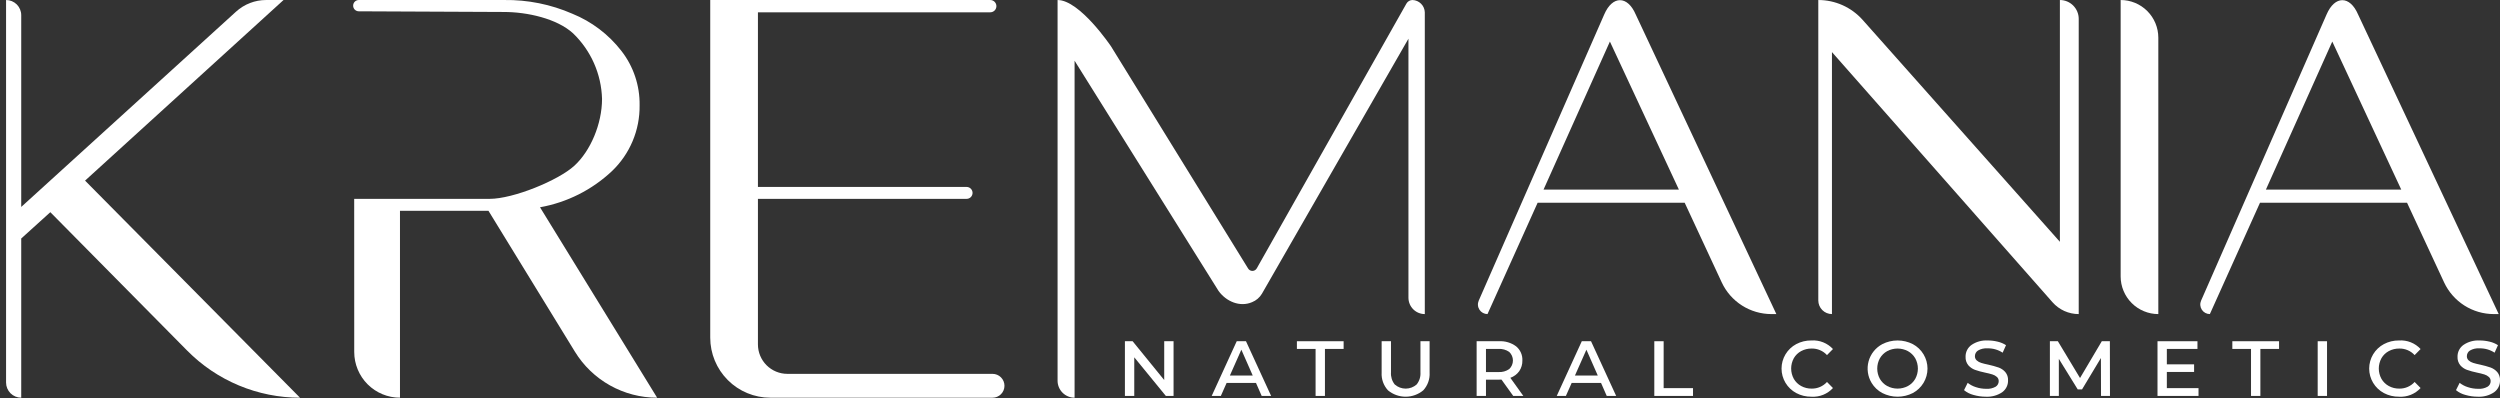
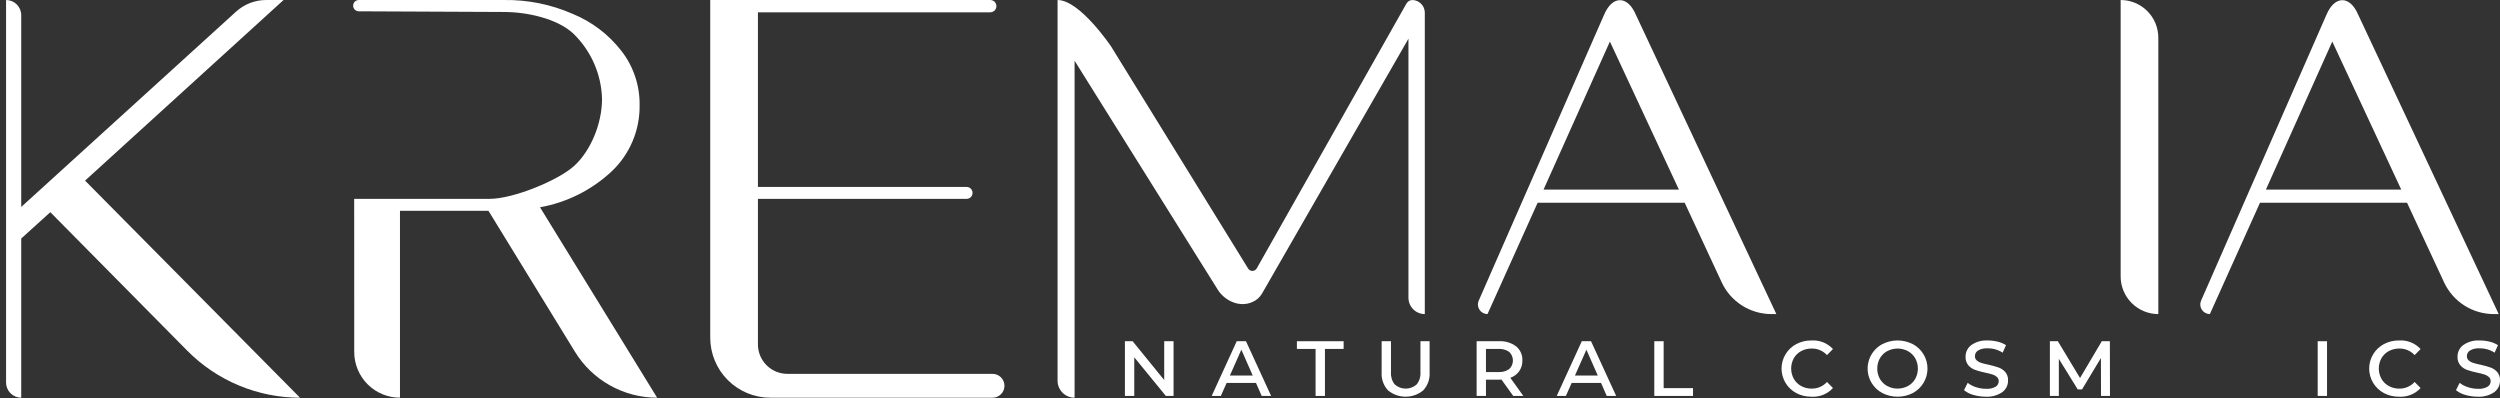
<svg xmlns="http://www.w3.org/2000/svg" width="201" height="32" viewBox="0 0 201 32" fill="none">
  <rect x="0" y="0" width="201" height="32" fill="#333333" stroke="none" />
  <path d="M24.122 31.976C22.434 31.976 20.762 31.641 19.205 30.99C17.647 30.34 16.233 29.387 15.046 28.186L4.046 17.06L1.707 19.175V31.976C1.384 31.976 1.074 31.847 0.845 31.619C0.617 31.39 0.488 31.08 0.488 30.757V0.001C0.811 0.001 1.121 0.13 1.35 0.358C1.578 0.587 1.707 0.897 1.707 1.22V16.637L18.977 0.937C19.639 0.335 20.501 0.001 21.396 0.001L22.797 0.001L6.839 14.522L24.122 31.976Z" fill="white" />
  <path d="M28.477 15.988H39.367C41.265 15.988 44.88 14.511 46.177 13.326C47.474 12.142 48.404 9.963 48.404 7.951C48.35 5.956 47.514 4.063 46.075 2.68C44.779 1.495 42.401 0.963 40.503 0.963L28.844 0.909C28.724 0.908 28.609 0.86 28.525 0.775C28.44 0.69 28.393 0.575 28.393 0.455C28.393 0.335 28.44 0.219 28.525 0.134C28.61 0.049 28.726 0.001 28.846 0.001H40.541C42.422 -0.025 44.287 0.35 46.011 1.101C47.567 1.732 48.929 2.763 49.958 4.09C50.931 5.337 51.448 6.879 51.424 8.46C51.438 9.449 51.248 10.431 50.864 11.343C50.481 12.256 49.913 13.079 49.197 13.761C47.593 15.269 45.584 16.278 43.417 16.665L52.834 31.975C51.507 31.975 50.203 31.635 49.045 30.987C47.888 30.34 46.916 29.406 46.222 28.275L39.272 16.947H32.158V31.975C31.183 31.975 30.248 31.588 29.558 30.899C28.868 30.209 28.481 29.274 28.48 28.299L28.477 15.988Z" fill="white" />
  <path d="M79.8 31.976H61.933C60.652 31.976 59.424 31.467 58.518 30.561C57.612 29.655 57.103 28.427 57.103 27.146V0.001H79.618C79.749 0.001 79.874 0.053 79.967 0.146C80.059 0.239 80.111 0.364 80.111 0.495C80.111 0.626 80.059 0.752 79.967 0.844C79.874 0.937 79.749 0.989 79.618 0.989H60.938V15.03H77.714C77.841 15.03 77.963 15.08 78.053 15.17C78.143 15.26 78.194 15.382 78.194 15.509C78.194 15.636 78.143 15.758 78.053 15.848C77.963 15.938 77.841 15.988 77.714 15.988H60.938V27.692C60.938 28.32 61.187 28.922 61.631 29.365C62.075 29.809 62.676 30.058 63.304 30.058H79.8C80.055 30.058 80.299 30.159 80.478 30.339C80.658 30.519 80.759 30.763 80.759 31.017C80.759 31.143 80.734 31.267 80.686 31.384C80.638 31.5 80.567 31.606 80.478 31.695C80.389 31.784 80.284 31.854 80.167 31.902C80.051 31.951 79.926 31.976 79.8 31.976Z" fill="white" />
  <path d="M114.554 25.252C114.382 25.252 114.211 25.218 114.051 25.152C113.891 25.086 113.746 24.989 113.624 24.867C113.502 24.745 113.405 24.6 113.339 24.44C113.273 24.28 113.239 24.109 113.239 23.937V3.112L101.456 23.62C101.274 23.925 100.996 24.162 100.666 24.294C99.684 24.716 98.58 24.236 97.972 23.392L86.396 4.882V31.976C86.034 31.976 85.686 31.831 85.43 31.575C85.173 31.319 85.029 30.971 85.029 30.608V0.001C86.819 0.001 89.329 3.731 89.329 3.731L100.339 21.573C100.374 21.637 100.426 21.689 100.488 21.726C100.55 21.763 100.621 21.782 100.694 21.782C100.766 21.782 100.837 21.762 100.899 21.724C100.961 21.687 101.012 21.634 101.047 21.57L113.078 0.286C113.127 0.2 113.198 0.128 113.284 0.078C113.369 0.028 113.467 0.001 113.566 0.001C113.825 0.01 114.072 0.117 114.255 0.301C114.439 0.484 114.546 0.73 114.554 0.99V25.252Z" fill="white" />
  <path d="M142.819 25.252H142.424C141.584 25.252 140.762 25.012 140.054 24.561C139.346 24.109 138.781 23.465 138.427 22.703L135.449 16.301H123.625L119.595 25.252C119.467 25.252 119.341 25.22 119.228 25.159C119.115 25.098 119.02 25.01 118.95 24.903C118.88 24.796 118.837 24.673 118.827 24.545C118.816 24.417 118.838 24.289 118.889 24.172L128.978 1.166C129.638 -0.371 130.853 -0.371 131.513 1.166L142.819 25.252ZM134.983 15.245L129.436 3.341L124.1 15.245H134.983Z" fill="white" />
  <path d="M200.897 25.252H200.502C199.662 25.252 198.84 25.012 198.132 24.561C197.424 24.109 196.859 23.465 196.505 22.703L193.527 16.301H181.703L177.673 25.252C177.545 25.252 177.419 25.22 177.306 25.159C177.194 25.098 177.098 25.01 177.028 24.903C176.958 24.796 176.916 24.673 176.905 24.545C176.894 24.417 176.916 24.289 176.967 24.172L187.056 1.166C187.716 -0.371 188.931 -0.371 189.591 1.166L200.897 25.252ZM193.061 15.245L187.515 3.341L182.178 15.245H193.061Z" fill="white" />
-   <path d="M167.129 25.252C166.73 25.252 166.336 25.167 165.972 25.003C165.609 24.839 165.284 24.599 165.021 24.3L147.289 4.188V25.252C147.145 25.252 147.002 25.224 146.869 25.168C146.736 25.113 146.615 25.032 146.513 24.93C146.411 24.829 146.33 24.708 146.275 24.574C146.22 24.441 146.191 24.299 146.191 24.154V0.001C146.866 0.001 147.532 0.144 148.148 0.42C148.763 0.697 149.312 1.1 149.761 1.604L165.615 19.44V0.001C166.016 0.001 166.401 0.161 166.685 0.445C166.969 0.729 167.129 1.114 167.129 1.515V25.252Z" fill="white" />
  <path d="M173.529 25.252C173.131 25.252 172.737 25.174 172.37 25.021C172.002 24.869 171.668 24.646 171.387 24.365C171.106 24.084 170.883 23.75 170.731 23.382C170.578 23.015 170.5 22.621 170.5 22.223V0.001C171.303 0.001 172.074 0.32 172.642 0.888C173.209 1.456 173.529 2.227 173.529 3.03V25.252Z" fill="white" />
  <path d="M94.354 27.435V31.833H93.734L91.195 28.728V31.833H90.443V27.435H91.063L93.603 30.555V27.435H94.354Z" fill="white" />
  <path d="M100.982 30.788H98.62L98.156 31.833H97.42L99.433 27.435H100.177L102.198 31.833H101.439L100.982 30.788ZM100.719 30.192L99.805 28.116L98.883 30.192H100.719Z" fill="white" />
  <path d="M105.773 28.054H104.271V27.435H108.027V28.054H106.525V31.833H105.773L105.773 28.054Z" fill="white" />
  <path d="M111.595 31.384C111.417 31.192 111.281 30.966 111.193 30.72C111.105 30.474 111.068 30.212 111.084 29.951V27.435H111.835V29.936C111.81 30.288 111.917 30.636 112.137 30.912C112.38 31.126 112.693 31.245 113.017 31.245C113.342 31.245 113.655 31.126 113.898 30.912C114.12 30.637 114.229 30.288 114.204 29.936V27.435H114.94V29.951C114.956 30.212 114.919 30.474 114.831 30.72C114.743 30.966 114.606 31.192 114.429 31.384C114.03 31.714 113.529 31.895 113.012 31.895C112.494 31.895 111.993 31.714 111.595 31.384Z" fill="white" />
  <path d="M121.663 31.833L120.718 30.517C120.652 30.523 120.584 30.526 120.517 30.524H119.472V31.833H118.721V27.435H120.517C121.01 27.407 121.498 27.552 121.895 27.845C122.062 27.983 122.194 28.157 122.282 28.355C122.369 28.552 122.409 28.768 122.399 28.983C122.407 29.289 122.319 29.59 122.147 29.843C121.968 30.089 121.718 30.276 121.431 30.377L122.476 31.833H121.663ZM121.342 29.673C121.436 29.584 121.511 29.477 121.562 29.359C121.613 29.24 121.64 29.113 121.64 28.983C121.64 28.854 121.613 28.727 121.562 28.608C121.511 28.489 121.436 28.383 121.342 28.294C121.087 28.118 120.78 28.033 120.471 28.054H119.472V29.913H120.471C120.78 29.934 121.087 29.849 121.342 29.673Z" fill="white" />
  <path d="M128.724 30.788H126.362L125.898 31.833H125.162L127.176 27.435H127.919L129.94 31.833H129.181L128.724 30.788ZM128.461 30.192L127.547 28.116L126.626 30.192H128.461Z" fill="white" />
  <path d="M133.006 27.435H133.757V31.206H136.118V31.833H133.006V27.435Z" fill="white" />
  <path d="M144.416 31.601C144.06 31.41 143.762 31.127 143.554 30.78C143.346 30.434 143.236 30.038 143.236 29.634C143.236 29.23 143.346 28.834 143.554 28.487C143.762 28.141 144.06 27.857 144.416 27.667C144.791 27.468 145.211 27.367 145.636 27.373C145.958 27.351 146.281 27.402 146.581 27.521C146.881 27.641 147.15 27.825 147.37 28.062L146.89 28.55C146.734 28.38 146.544 28.244 146.331 28.154C146.119 28.063 145.89 28.018 145.659 28.023C145.363 28.018 145.071 28.089 144.811 28.229C144.565 28.361 144.361 28.559 144.222 28.801C144.083 29.055 144.009 29.34 144.009 29.63C144.009 29.92 144.083 30.205 144.222 30.459C144.362 30.701 144.565 30.901 144.811 31.035C145.071 31.177 145.363 31.249 145.659 31.244C145.89 31.248 146.12 31.202 146.332 31.11C146.544 31.018 146.735 30.882 146.89 30.71L147.37 31.198C147.151 31.436 146.882 31.622 146.582 31.743C146.282 31.863 145.958 31.915 145.636 31.895C145.211 31.901 144.791 31.8 144.416 31.601Z" fill="white" />
  <path d="M151.34 31.601C150.985 31.415 150.688 31.135 150.481 30.791C150.323 30.532 150.22 30.244 150.178 29.943C150.136 29.642 150.155 29.336 150.236 29.044C150.316 28.751 150.456 28.478 150.646 28.241C150.836 28.005 151.072 27.809 151.34 27.667C151.72 27.474 152.14 27.373 152.566 27.373C152.992 27.373 153.412 27.474 153.791 27.667C154.147 27.857 154.445 28.141 154.653 28.487C154.861 28.834 154.971 29.23 154.971 29.634C154.971 30.038 154.861 30.434 154.653 30.78C154.445 31.127 154.147 31.41 153.791 31.601C153.412 31.794 152.992 31.895 152.566 31.895C152.14 31.895 151.72 31.794 151.34 31.601ZM153.4 31.035C153.643 30.901 153.845 30.703 153.985 30.462C154.124 30.209 154.198 29.924 154.198 29.634C154.198 29.344 154.124 29.059 153.985 28.805C153.845 28.565 153.643 28.367 153.4 28.232C153.143 28.095 152.855 28.023 152.564 28.023C152.272 28.023 151.985 28.095 151.728 28.232C151.485 28.367 151.283 28.565 151.143 28.805C151.003 29.059 150.93 29.344 150.93 29.634C150.93 29.924 151.003 30.209 151.143 30.462C151.283 30.703 151.485 30.901 151.728 31.035C151.985 31.173 152.272 31.244 152.564 31.244C152.855 31.244 153.143 31.173 153.4 31.035Z" fill="white" />
  <path d="M158.663 31.752C158.387 31.68 158.129 31.549 157.908 31.368L158.202 30.78C158.4 30.936 158.624 31.054 158.865 31.128C159.131 31.216 159.409 31.261 159.689 31.26C159.955 31.28 160.22 31.22 160.452 31.09C160.527 31.043 160.589 30.978 160.631 30.901C160.674 30.823 160.696 30.736 160.696 30.648C160.698 30.584 160.686 30.521 160.662 30.462C160.637 30.403 160.6 30.351 160.553 30.308C160.449 30.215 160.326 30.146 160.192 30.106C159.999 30.047 159.803 29.998 159.604 29.959C159.327 29.903 159.054 29.828 158.787 29.735C158.581 29.659 158.397 29.532 158.253 29.367C158.097 29.174 158.018 28.929 158.032 28.681C158.028 28.497 158.069 28.313 158.152 28.148C158.235 27.983 158.358 27.84 158.508 27.733C158.89 27.474 159.345 27.348 159.805 27.373C160.078 27.372 160.35 27.405 160.615 27.47C160.852 27.525 161.079 27.62 161.284 27.752L161.013 28.356C160.649 28.116 160.219 27.994 159.782 28.008C159.52 27.989 159.258 28.05 159.031 28.182C158.955 28.23 158.892 28.297 158.848 28.377C158.805 28.456 158.783 28.545 158.783 28.635C158.781 28.699 158.793 28.762 158.818 28.821C158.842 28.88 158.879 28.933 158.927 28.976C159.031 29.069 159.156 29.138 159.29 29.177C159.437 29.224 159.635 29.273 159.883 29.324C160.159 29.384 160.432 29.46 160.7 29.552C160.903 29.627 161.084 29.751 161.226 29.913C161.381 30.099 161.46 30.337 161.447 30.579C161.453 30.765 161.412 30.951 161.329 31.118C161.246 31.286 161.123 31.43 160.971 31.539C160.583 31.796 160.123 31.921 159.658 31.895C159.321 31.895 158.986 31.847 158.663 31.752Z" fill="white" />
  <path d="M168.922 31.833L168.914 28.782L167.397 31.306H167.048L165.531 28.852V31.833H164.811V27.435H165.453L167.234 30.393L168.984 27.435H169.634L169.642 31.833H168.922Z" fill="white" />
-   <path d="M176.761 31.206V31.833H173.463V27.435H176.676V28.054H174.214V29.293H176.405V29.905H174.214V31.206H176.761Z" fill="white" />
-   <path d="M180.982 28.054H179.48V27.435H183.236V28.054H181.734V31.833H180.982L180.982 28.054Z" fill="white" />
  <path d="M186.342 27.435H187.093V31.833H186.342V27.435Z" fill="white" />
  <path d="M191.662 31.601C191.306 31.41 191.008 31.127 190.8 30.78C190.592 30.434 190.482 30.038 190.482 29.634C190.482 29.23 190.592 28.834 190.8 28.487C191.008 28.141 191.306 27.857 191.662 27.667C192.037 27.468 192.457 27.367 192.882 27.373C193.204 27.351 193.527 27.402 193.827 27.521C194.127 27.641 194.397 27.825 194.616 28.062L194.136 28.55C193.98 28.38 193.79 28.244 193.577 28.154C193.365 28.063 193.136 28.018 192.905 28.023C192.609 28.018 192.318 28.089 192.057 28.229C191.811 28.361 191.607 28.559 191.468 28.801C191.329 29.055 191.255 29.34 191.255 29.63C191.255 29.92 191.329 30.205 191.468 30.459C191.608 30.701 191.811 30.901 192.057 31.035C192.317 31.177 192.609 31.249 192.905 31.244C193.136 31.248 193.366 31.202 193.578 31.11C193.79 31.018 193.981 30.882 194.136 30.71L194.616 31.198C194.397 31.436 194.128 31.622 193.828 31.743C193.528 31.863 193.204 31.915 192.882 31.895C192.457 31.901 192.037 31.8 191.662 31.601Z" fill="white" />
  <path d="M198.216 31.752C197.939 31.68 197.682 31.549 197.461 31.368L197.755 30.78C197.952 30.936 198.177 31.054 198.417 31.128C198.683 31.216 198.962 31.261 199.242 31.26C199.507 31.28 199.773 31.22 200.004 31.09C200.079 31.043 200.141 30.978 200.184 30.901C200.227 30.823 200.249 30.736 200.248 30.648C200.251 30.584 200.239 30.521 200.214 30.462C200.19 30.403 200.152 30.351 200.105 30.308C200.001 30.215 199.878 30.146 199.745 30.106C199.552 30.047 199.355 29.998 199.157 29.959C198.88 29.903 198.607 29.828 198.34 29.735C198.133 29.659 197.95 29.532 197.806 29.367C197.65 29.174 197.571 28.929 197.585 28.681C197.581 28.497 197.622 28.313 197.705 28.148C197.788 27.983 197.91 27.84 198.061 27.733C198.442 27.474 198.898 27.348 199.358 27.373C199.631 27.372 199.903 27.405 200.167 27.47C200.405 27.525 200.632 27.62 200.837 27.752L200.566 28.356C200.202 28.116 199.771 27.994 199.335 28.008C199.073 27.989 198.811 28.05 198.584 28.182C198.507 28.23 198.444 28.297 198.401 28.377C198.358 28.456 198.335 28.545 198.336 28.635C198.334 28.699 198.345 28.762 198.37 28.821C198.395 28.88 198.432 28.933 198.479 28.976C198.584 29.069 198.708 29.138 198.843 29.177C198.99 29.224 199.188 29.273 199.435 29.324C199.712 29.384 199.985 29.46 200.253 29.552C200.455 29.627 200.636 29.751 200.779 29.913C200.933 30.099 201.012 30.337 201 30.579C201.005 30.765 200.965 30.951 200.882 31.118C200.799 31.286 200.675 31.43 200.523 31.539C200.136 31.796 199.675 31.921 199.211 31.895C198.874 31.895 198.539 31.847 198.216 31.752Z" fill="white" />
</svg>